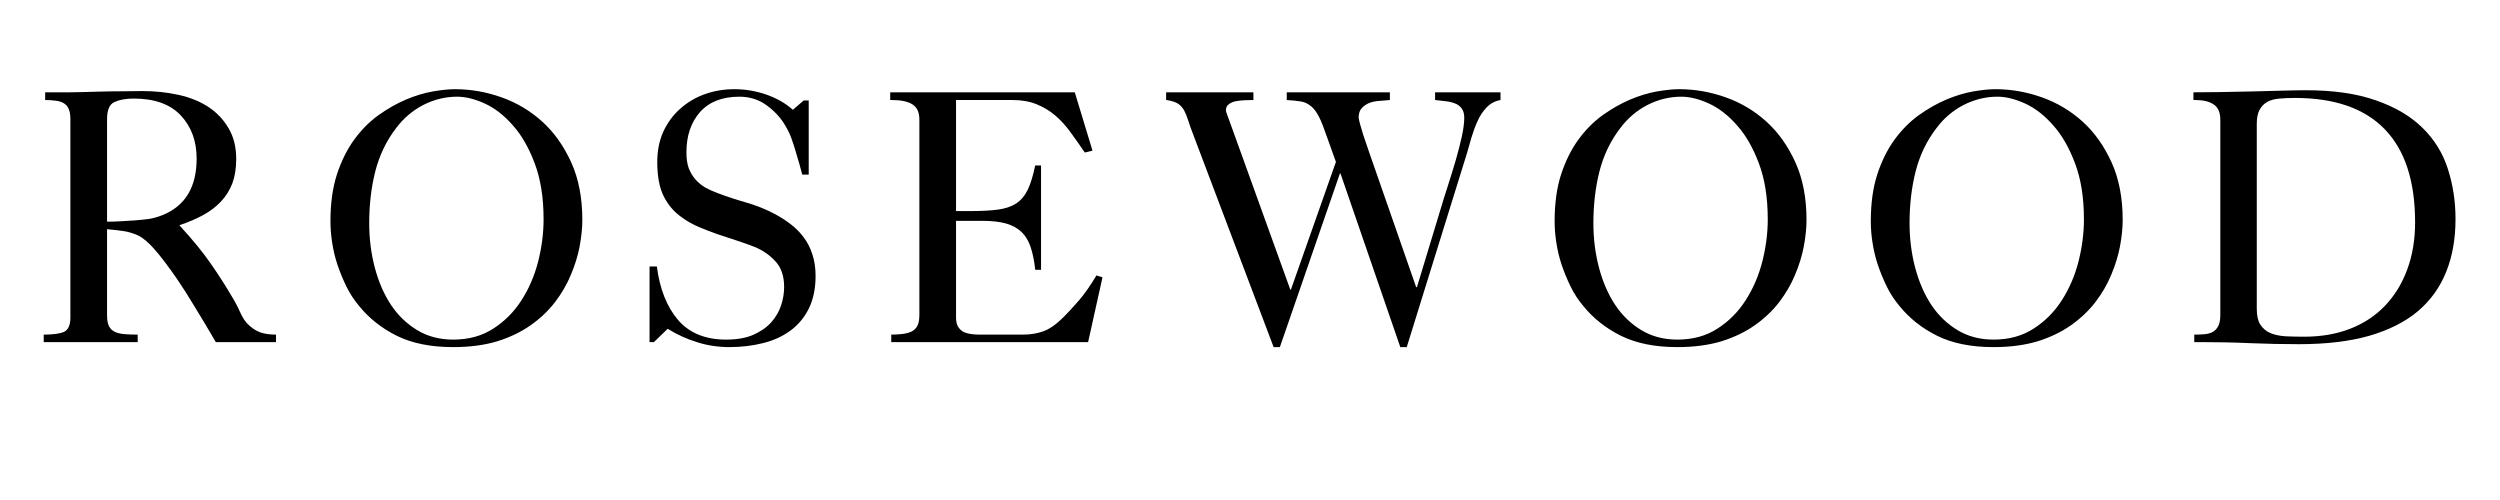
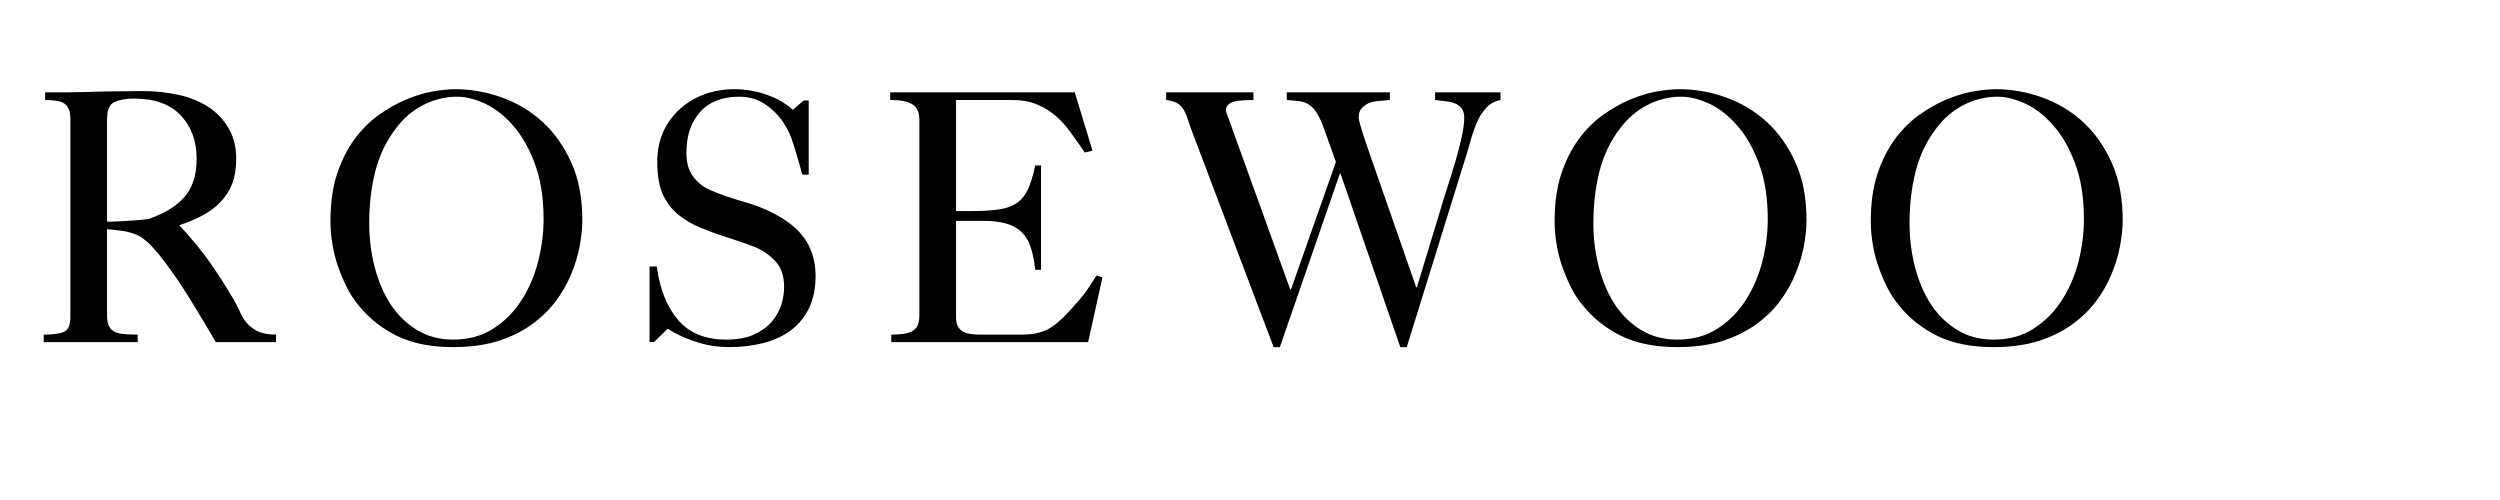
<svg xmlns="http://www.w3.org/2000/svg" version="1.0" preserveAspectRatio="xMidYMid meet" height="50" viewBox="0 0 187.5 37.5" zoomAndPan="magnify" width="250">
  <defs>
    <g />
  </defs>
  <g fill-opacity="1" fill="#000000">
    <g transform="translate(1.482, 25.658)">
      <g>
-         <path d="M 1.906 -18.734 C 2.406 -18.734 3 -18.734 3.688 -18.734 C 4.375 -18.742 5.062 -18.758 5.75 -18.781 C 6.438 -18.801 7.086 -18.812 7.703 -18.812 C 8.316 -18.82 8.816 -18.828 9.203 -18.828 C 10.141 -18.828 11.035 -18.734 11.891 -18.547 C 12.754 -18.359 13.504 -18.055 14.141 -17.641 C 14.773 -17.223 15.281 -16.691 15.656 -16.047 C 16.039 -15.41 16.234 -14.641 16.234 -13.734 C 16.234 -13.023 16.133 -12.41 15.938 -11.891 C 15.738 -11.379 15.453 -10.926 15.078 -10.531 C 14.703 -10.133 14.254 -9.797 13.734 -9.516 C 13.211 -9.234 12.625 -8.984 11.969 -8.766 C 12.969 -7.68 13.758 -6.711 14.344 -5.859 C 14.926 -5.016 15.398 -4.281 15.766 -3.656 C 16.109 -3.102 16.363 -2.629 16.531 -2.234 C 16.707 -1.848 16.895 -1.555 17.094 -1.359 C 17.383 -1.066 17.695 -0.859 18.031 -0.734 C 18.363 -0.617 18.758 -0.562 19.219 -0.562 L 19.219 0 L 14.703 0 C 14.148 -0.957 13.633 -1.82 13.156 -2.594 C 12.688 -3.375 12.254 -4.055 11.859 -4.641 C 11.148 -5.672 10.57 -6.438 10.125 -6.938 C 9.688 -7.445 9.27 -7.801 8.875 -8 C 8.508 -8.164 8.145 -8.273 7.781 -8.328 C 7.426 -8.379 7.016 -8.426 6.547 -8.469 L 6.547 -2.016 C 6.547 -1.648 6.598 -1.367 6.703 -1.172 C 6.805 -0.984 6.961 -0.844 7.172 -0.75 C 7.379 -0.664 7.625 -0.613 7.906 -0.594 C 8.188 -0.57 8.5 -0.562 8.844 -0.562 L 8.844 0 L 1.797 0 L 1.797 -0.562 C 2.492 -0.562 3 -0.629 3.312 -0.766 C 3.633 -0.91 3.797 -1.27 3.797 -1.844 L 3.797 -16.719 C 3.797 -17.062 3.75 -17.328 3.656 -17.516 C 3.57 -17.703 3.441 -17.844 3.266 -17.938 C 3.098 -18.031 2.895 -18.086 2.656 -18.109 C 2.426 -18.141 2.176 -18.156 1.906 -18.156 Z M 6.547 -9.031 C 6.848 -9.031 7.18 -9.039 7.547 -9.062 C 7.91 -9.082 8.254 -9.102 8.578 -9.125 C 8.973 -9.156 9.336 -9.191 9.672 -9.234 C 10.004 -9.285 10.352 -9.383 10.719 -9.531 C 12.414 -10.219 13.266 -11.629 13.266 -13.766 C 13.266 -15.078 12.867 -16.156 12.078 -17 C 11.285 -17.844 10.109 -18.266 8.547 -18.266 C 7.953 -18.266 7.469 -18.176 7.094 -18 C 6.727 -17.832 6.547 -17.406 6.547 -16.719 Z M 6.547 -9.031" />
+         <path d="M 1.906 -18.734 C 2.406 -18.734 3 -18.734 3.688 -18.734 C 4.375 -18.742 5.062 -18.758 5.75 -18.781 C 6.438 -18.801 7.086 -18.812 7.703 -18.812 C 8.316 -18.82 8.816 -18.828 9.203 -18.828 C 10.141 -18.828 11.035 -18.734 11.891 -18.547 C 12.754 -18.359 13.504 -18.055 14.141 -17.641 C 14.773 -17.223 15.281 -16.691 15.656 -16.047 C 16.039 -15.41 16.234 -14.641 16.234 -13.734 C 16.234 -13.023 16.133 -12.41 15.938 -11.891 C 15.738 -11.379 15.453 -10.926 15.078 -10.531 C 14.703 -10.133 14.254 -9.797 13.734 -9.516 C 13.211 -9.234 12.625 -8.984 11.969 -8.766 C 12.969 -7.68 13.758 -6.711 14.344 -5.859 C 14.926 -5.016 15.398 -4.281 15.766 -3.656 C 16.109 -3.102 16.363 -2.629 16.531 -2.234 C 16.707 -1.848 16.895 -1.555 17.094 -1.359 C 17.383 -1.066 17.695 -0.859 18.031 -0.734 C 18.363 -0.617 18.758 -0.562 19.219 -0.562 L 19.219 0 L 14.703 0 C 14.148 -0.957 13.633 -1.82 13.156 -2.594 C 12.688 -3.375 12.254 -4.055 11.859 -4.641 C 11.148 -5.672 10.57 -6.438 10.125 -6.938 C 9.688 -7.445 9.27 -7.801 8.875 -8 C 8.508 -8.164 8.145 -8.273 7.781 -8.328 C 7.426 -8.379 7.016 -8.426 6.547 -8.469 L 6.547 -2.016 C 6.547 -1.648 6.598 -1.367 6.703 -1.172 C 6.805 -0.984 6.961 -0.844 7.172 -0.75 C 7.379 -0.664 7.625 -0.613 7.906 -0.594 C 8.188 -0.57 8.5 -0.562 8.844 -0.562 L 8.844 0 L 1.797 0 L 1.797 -0.562 C 2.492 -0.562 3 -0.629 3.312 -0.766 C 3.633 -0.91 3.797 -1.27 3.797 -1.844 L 3.797 -16.719 C 3.797 -17.062 3.75 -17.328 3.656 -17.516 C 3.57 -17.703 3.441 -17.844 3.266 -17.938 C 3.098 -18.031 2.895 -18.086 2.656 -18.109 C 2.426 -18.141 2.176 -18.156 1.906 -18.156 Z M 6.547 -9.031 C 6.848 -9.031 7.18 -9.039 7.547 -9.062 C 7.91 -9.082 8.254 -9.102 8.578 -9.125 C 8.973 -9.156 9.336 -9.191 9.672 -9.234 C 12.414 -10.219 13.266 -11.629 13.266 -13.766 C 13.266 -15.078 12.867 -16.156 12.078 -17 C 11.285 -17.844 10.109 -18.266 8.547 -18.266 C 7.953 -18.266 7.469 -18.176 7.094 -18 C 6.727 -17.832 6.547 -17.406 6.547 -16.719 Z M 6.547 -9.031" />
      </g>
    </g>
  </g>
  <g fill-opacity="1" fill="#000000">
    <g transform="translate(23.675, 25.658)">
      <g>
        <path d="M 1.109 -9.062 C 1.109 -10.406 1.27 -11.578 1.594 -12.578 C 1.926 -13.586 2.359 -14.457 2.891 -15.188 C 3.422 -15.914 4.023 -16.523 4.703 -17.016 C 5.391 -17.504 6.078 -17.895 6.766 -18.188 C 7.453 -18.477 8.117 -18.68 8.766 -18.797 C 9.422 -18.91 9.984 -18.969 10.453 -18.969 C 11.629 -18.969 12.789 -18.766 13.938 -18.359 C 15.082 -17.953 16.102 -17.344 17 -16.531 C 17.895 -15.719 18.617 -14.695 19.172 -13.469 C 19.723 -12.25 20 -10.816 20 -9.172 C 20 -8.555 19.93 -7.891 19.797 -7.172 C 19.66 -6.461 19.441 -5.754 19.141 -5.047 C 18.848 -4.336 18.453 -3.656 17.953 -3 C 17.453 -2.352 16.844 -1.773 16.125 -1.266 C 15.414 -0.766 14.582 -0.363 13.625 -0.062 C 12.664 0.227 11.562 0.375 10.312 0.375 C 8.645 0.375 7.238 0.094 6.094 -0.469 C 4.945 -1.039 4 -1.789 3.25 -2.719 C 2.875 -3.164 2.555 -3.656 2.297 -4.188 C 2.035 -4.727 1.812 -5.273 1.625 -5.828 C 1.445 -6.379 1.316 -6.93 1.234 -7.484 C 1.148 -8.035 1.109 -8.562 1.109 -9.062 Z M 10.609 -18.406 C 9.723 -18.406 8.875 -18.195 8.062 -17.781 C 7.258 -17.363 6.582 -16.785 6.031 -16.047 C 5.301 -15.098 4.781 -14.016 4.469 -12.797 C 4.164 -11.586 4.016 -10.297 4.016 -8.922 C 4.016 -7.754 4.156 -6.641 4.438 -5.578 C 4.719 -4.516 5.125 -3.582 5.656 -2.781 C 6.188 -1.988 6.844 -1.359 7.625 -0.891 C 8.406 -0.422 9.301 -0.188 10.312 -0.188 C 11.469 -0.188 12.473 -0.461 13.328 -1.016 C 14.18 -1.566 14.883 -2.273 15.438 -3.141 C 16 -4.016 16.414 -4.984 16.688 -6.047 C 16.957 -7.117 17.094 -8.172 17.094 -9.203 C 17.094 -10.848 16.867 -12.254 16.422 -13.422 C 15.984 -14.586 15.438 -15.535 14.781 -16.266 C 14.133 -17.004 13.438 -17.547 12.688 -17.891 C 11.938 -18.234 11.242 -18.406 10.609 -18.406 Z M 10.609 -18.406" />
      </g>
    </g>
  </g>
  <g fill-opacity="1" fill="#000000">
    <g transform="translate(47.388, 25.658)">
      <g>
        <path d="M 1.906 -13.516 C 1.906 -14.348 2.055 -15.102 2.359 -15.781 C 2.672 -16.457 3.094 -17.031 3.625 -17.5 C 4.156 -17.977 4.77 -18.344 5.469 -18.594 C 6.164 -18.844 6.91 -18.969 7.703 -18.969 C 8.516 -18.969 9.312 -18.832 10.094 -18.562 C 10.875 -18.289 11.535 -17.91 12.078 -17.422 L 12.891 -18.125 L 13.266 -18.125 L 13.266 -12.562 L 12.781 -12.562 C 12.727 -12.758 12.66 -13.008 12.578 -13.312 C 12.492 -13.613 12.398 -13.93 12.297 -14.266 C 12.203 -14.598 12.094 -14.938 11.969 -15.281 C 11.844 -15.625 11.688 -15.945 11.5 -16.25 C 11.176 -16.812 10.719 -17.312 10.125 -17.75 C 9.531 -18.188 8.844 -18.406 8.062 -18.406 C 6.781 -18.406 5.797 -18.02 5.109 -17.25 C 4.43 -16.477 4.094 -15.469 4.094 -14.219 C 4.094 -13.77 4.148 -13.379 4.266 -13.047 C 4.391 -12.723 4.562 -12.438 4.781 -12.188 C 5 -11.945 5.25 -11.742 5.531 -11.578 C 5.82 -11.422 6.141 -11.281 6.484 -11.156 C 7.148 -10.906 7.848 -10.676 8.578 -10.469 C 9.316 -10.258 10.031 -9.973 10.719 -9.609 C 11.133 -9.391 11.523 -9.141 11.891 -8.859 C 12.266 -8.578 12.594 -8.25 12.875 -7.875 C 13.156 -7.508 13.375 -7.086 13.531 -6.609 C 13.695 -6.129 13.781 -5.582 13.781 -4.969 C 13.781 -4.031 13.613 -3.219 13.281 -2.531 C 12.945 -1.852 12.484 -1.297 11.891 -0.859 C 11.305 -0.43 10.617 -0.117 9.828 0.078 C 9.047 0.273 8.211 0.375 7.328 0.375 C 6.461 0.375 5.645 0.25 4.875 0 C 4.102 -0.238 3.375 -0.57 2.688 -1 L 1.656 0 L 1.328 0 L 1.328 -5.672 L 1.875 -5.672 C 2.094 -3.984 2.625 -2.645 3.469 -1.656 C 4.32 -0.676 5.52 -0.188 7.062 -0.188 C 7.875 -0.188 8.555 -0.305 9.109 -0.547 C 9.672 -0.797 10.125 -1.113 10.469 -1.5 C 10.812 -1.895 11.055 -2.32 11.203 -2.781 C 11.348 -3.238 11.422 -3.688 11.422 -4.125 C 11.422 -4.957 11.203 -5.602 10.766 -6.062 C 10.336 -6.531 9.816 -6.891 9.203 -7.141 C 8.805 -7.297 8.367 -7.453 7.891 -7.609 C 7.422 -7.766 6.945 -7.922 6.469 -8.078 C 5.988 -8.242 5.516 -8.426 5.047 -8.625 C 4.578 -8.82 4.148 -9.062 3.766 -9.344 C 3.191 -9.738 2.738 -10.258 2.406 -10.906 C 2.07 -11.562 1.906 -12.43 1.906 -13.516 Z M 1.906 -13.516" />
      </g>
    </g>
  </g>
  <g fill-opacity="1" fill="#000000">
    <g transform="translate(65.078, 25.658)">
      <g>
        <path d="M 15.531 -18.734 L 16.859 -14.359 L 16.281 -14.219 C 15.914 -14.758 15.555 -15.27 15.203 -15.75 C 14.859 -16.227 14.477 -16.645 14.062 -17 C 13.645 -17.352 13.176 -17.633 12.656 -17.844 C 12.145 -18.051 11.547 -18.156 10.859 -18.156 L 6.625 -18.156 L 6.625 -9.828 L 7.703 -9.828 C 8.535 -9.828 9.223 -9.863 9.766 -9.938 C 10.305 -10.008 10.758 -10.16 11.125 -10.391 C 11.488 -10.629 11.781 -10.973 12 -11.422 C 12.219 -11.879 12.406 -12.488 12.562 -13.25 L 13 -13.25 L 13 -5.422 L 12.562 -5.422 L 12.562 -5.453 C 12.488 -6.109 12.375 -6.664 12.219 -7.125 C 12.07 -7.582 11.848 -7.957 11.547 -8.25 C 11.242 -8.539 10.859 -8.754 10.391 -8.891 C 9.922 -9.023 9.332 -9.094 8.625 -9.094 L 6.625 -9.094 L 6.625 -1.844 C 6.625 -1.57 6.672 -1.348 6.766 -1.172 C 6.867 -1.004 7 -0.875 7.156 -0.781 C 7.32 -0.695 7.508 -0.641 7.719 -0.609 C 7.926 -0.578 8.141 -0.562 8.359 -0.562 L 11.641 -0.562 C 12.203 -0.562 12.711 -0.645 13.172 -0.812 C 13.641 -0.977 14.145 -1.332 14.688 -1.875 C 15.031 -2.219 15.41 -2.629 15.828 -3.109 C 16.242 -3.586 16.688 -4.219 17.156 -5 L 17.609 -4.859 L 16.531 0 L 1.766 0 L 1.766 -0.562 C 2.055 -0.562 2.332 -0.578 2.594 -0.609 C 2.852 -0.641 3.078 -0.695 3.266 -0.781 C 3.461 -0.875 3.613 -1.016 3.719 -1.203 C 3.82 -1.398 3.875 -1.676 3.875 -2.031 L 3.875 -16.688 C 3.875 -17.227 3.703 -17.609 3.359 -17.828 C 3.016 -18.047 2.5 -18.156 1.812 -18.156 L 1.688 -18.156 L 1.688 -18.734 Z M 15.531 -18.734" />
      </g>
    </g>
  </g>
  <g fill-opacity="1" fill="#000000">
    <g transform="translate(87.272, 25.658)">
      <g>
        <path d="M 6.734 -18.734 L 6.734 -18.156 C 6.535 -18.156 6.312 -18.148 6.062 -18.141 C 5.82 -18.129 5.598 -18.102 5.391 -18.062 C 5.18 -18.02 5.008 -17.941 4.875 -17.828 C 4.738 -17.723 4.672 -17.578 4.672 -17.391 C 4.672 -17.336 4.695 -17.238 4.75 -17.094 C 4.801 -16.945 4.852 -16.805 4.906 -16.672 L 9.5 -3.938 L 9.547 -3.938 L 12.922 -13.516 L 12.047 -15.953 C 11.867 -16.461 11.691 -16.859 11.516 -17.141 C 11.348 -17.422 11.156 -17.633 10.938 -17.781 C 10.719 -17.938 10.473 -18.031 10.203 -18.062 C 9.93 -18.102 9.609 -18.133 9.234 -18.156 L 9.234 -18.734 L 16.969 -18.734 L 16.969 -18.156 C 16.75 -18.133 16.504 -18.113 16.234 -18.094 C 15.961 -18.082 15.707 -18.035 15.469 -17.953 C 15.238 -17.867 15.039 -17.738 14.875 -17.562 C 14.707 -17.395 14.625 -17.148 14.625 -16.828 C 14.645 -16.703 14.68 -16.539 14.734 -16.344 C 14.785 -16.156 14.863 -15.891 14.969 -15.547 C 15.082 -15.203 15.238 -14.742 15.438 -14.172 L 18.938 -4.125 L 19 -4.125 L 20.766 -9.953 C 20.91 -10.441 21.086 -11.008 21.297 -11.656 C 21.504 -12.301 21.703 -12.941 21.891 -13.578 C 22.078 -14.223 22.234 -14.828 22.359 -15.391 C 22.484 -15.961 22.547 -16.441 22.547 -16.828 C 22.547 -17.117 22.484 -17.348 22.359 -17.516 C 22.234 -17.691 22.07 -17.816 21.875 -17.891 C 21.676 -17.973 21.445 -18.031 21.188 -18.062 C 20.926 -18.094 20.656 -18.125 20.375 -18.156 L 20.359 -18.156 L 20.359 -18.734 L 25.266 -18.734 L 25.266 -18.156 C 24.848 -18.082 24.5 -17.895 24.219 -17.594 C 23.938 -17.301 23.707 -16.953 23.531 -16.547 C 23.352 -16.148 23.203 -15.738 23.078 -15.312 C 22.961 -14.895 22.859 -14.531 22.766 -14.219 L 18.234 0.375 L 17.75 0.375 L 13.266 -12.641 L 13.219 -12.641 L 8.719 0.375 L 8.25 0.375 L 2.203 -15.609 C 2.055 -15.984 1.938 -16.32 1.844 -16.625 C 1.75 -16.926 1.645 -17.18 1.531 -17.391 C 1.414 -17.598 1.258 -17.766 1.062 -17.891 C 0.863 -18.016 0.582 -18.102 0.219 -18.156 L 0.188 -18.156 L 0.188 -18.734 Z M 6.734 -18.734" />
      </g>
    </g>
  </g>
  <g fill-opacity="1" fill="#000000">
    <g transform="translate(115.488, 25.658)">
      <g>
        <path d="M 1.109 -9.062 C 1.109 -10.406 1.27 -11.578 1.594 -12.578 C 1.926 -13.586 2.359 -14.457 2.891 -15.188 C 3.422 -15.914 4.023 -16.523 4.703 -17.016 C 5.391 -17.504 6.078 -17.895 6.766 -18.188 C 7.453 -18.477 8.117 -18.68 8.766 -18.797 C 9.422 -18.91 9.984 -18.969 10.453 -18.969 C 11.629 -18.969 12.789 -18.766 13.938 -18.359 C 15.082 -17.953 16.102 -17.344 17 -16.531 C 17.895 -15.719 18.617 -14.695 19.172 -13.469 C 19.723 -12.25 20 -10.816 20 -9.172 C 20 -8.555 19.93 -7.891 19.797 -7.172 C 19.66 -6.461 19.441 -5.754 19.141 -5.047 C 18.848 -4.336 18.453 -3.656 17.953 -3 C 17.453 -2.352 16.844 -1.773 16.125 -1.266 C 15.414 -0.766 14.582 -0.363 13.625 -0.062 C 12.664 0.227 11.562 0.375 10.312 0.375 C 8.645 0.375 7.238 0.094 6.094 -0.469 C 4.945 -1.039 4 -1.789 3.25 -2.719 C 2.875 -3.164 2.555 -3.656 2.297 -4.188 C 2.035 -4.727 1.812 -5.273 1.625 -5.828 C 1.445 -6.379 1.316 -6.93 1.234 -7.484 C 1.148 -8.035 1.109 -8.562 1.109 -9.062 Z M 10.609 -18.406 C 9.723 -18.406 8.875 -18.195 8.062 -17.781 C 7.258 -17.363 6.582 -16.785 6.031 -16.047 C 5.301 -15.098 4.781 -14.016 4.469 -12.797 C 4.164 -11.586 4.016 -10.297 4.016 -8.922 C 4.016 -7.754 4.156 -6.641 4.438 -5.578 C 4.719 -4.516 5.125 -3.582 5.656 -2.781 C 6.188 -1.988 6.844 -1.359 7.625 -0.891 C 8.406 -0.422 9.301 -0.188 10.312 -0.188 C 11.469 -0.188 12.473 -0.461 13.328 -1.016 C 14.18 -1.566 14.883 -2.273 15.438 -3.141 C 16 -4.016 16.414 -4.984 16.688 -6.047 C 16.957 -7.117 17.094 -8.172 17.094 -9.203 C 17.094 -10.848 16.867 -12.254 16.422 -13.422 C 15.984 -14.586 15.438 -15.535 14.781 -16.266 C 14.133 -17.004 13.438 -17.547 12.688 -17.891 C 11.938 -18.234 11.242 -18.406 10.609 -18.406 Z M 10.609 -18.406" />
      </g>
    </g>
  </g>
  <g fill-opacity="1" fill="#000000">
    <g transform="translate(139.201, 25.658)">
      <g>
        <path d="M 1.109 -9.062 C 1.109 -10.406 1.27 -11.578 1.594 -12.578 C 1.926 -13.586 2.359 -14.457 2.891 -15.188 C 3.422 -15.914 4.023 -16.523 4.703 -17.016 C 5.391 -17.504 6.078 -17.895 6.766 -18.188 C 7.453 -18.477 8.117 -18.68 8.766 -18.797 C 9.422 -18.91 9.984 -18.969 10.453 -18.969 C 11.629 -18.969 12.789 -18.766 13.938 -18.359 C 15.082 -17.953 16.102 -17.344 17 -16.531 C 17.895 -15.719 18.617 -14.695 19.172 -13.469 C 19.723 -12.25 20 -10.816 20 -9.172 C 20 -8.555 19.93 -7.891 19.797 -7.172 C 19.66 -6.461 19.441 -5.754 19.141 -5.047 C 18.848 -4.336 18.453 -3.656 17.953 -3 C 17.453 -2.352 16.844 -1.773 16.125 -1.266 C 15.414 -0.766 14.582 -0.363 13.625 -0.062 C 12.664 0.227 11.562 0.375 10.312 0.375 C 8.645 0.375 7.238 0.094 6.094 -0.469 C 4.945 -1.039 4 -1.789 3.25 -2.719 C 2.875 -3.164 2.555 -3.656 2.297 -4.188 C 2.035 -4.727 1.812 -5.273 1.625 -5.828 C 1.445 -6.379 1.316 -6.93 1.234 -7.484 C 1.148 -8.035 1.109 -8.562 1.109 -9.062 Z M 10.609 -18.406 C 9.723 -18.406 8.875 -18.195 8.062 -17.781 C 7.258 -17.363 6.582 -16.785 6.031 -16.047 C 5.301 -15.098 4.781 -14.016 4.469 -12.797 C 4.164 -11.586 4.016 -10.297 4.016 -8.922 C 4.016 -7.754 4.156 -6.641 4.438 -5.578 C 4.719 -4.516 5.125 -3.582 5.656 -2.781 C 6.188 -1.988 6.844 -1.359 7.625 -0.891 C 8.406 -0.422 9.301 -0.188 10.312 -0.188 C 11.469 -0.188 12.473 -0.461 13.328 -1.016 C 14.18 -1.566 14.883 -2.273 15.438 -3.141 C 16 -4.016 16.414 -4.984 16.688 -6.047 C 16.957 -7.117 17.094 -8.172 17.094 -9.203 C 17.094 -10.848 16.867 -12.254 16.422 -13.422 C 15.984 -14.586 15.438 -15.535 14.781 -16.266 C 14.133 -17.004 13.438 -17.547 12.688 -17.891 C 11.938 -18.234 11.242 -18.406 10.609 -18.406 Z M 10.609 -18.406" />
      </g>
    </g>
  </g>
  <g fill-opacity="1" fill="#000000">
    <g transform="translate(162.914, 25.658)">
      <g>
-         <path d="M 1.594 -18.734 C 2.051 -18.734 2.664 -18.738 3.438 -18.75 C 4.219 -18.77 5.031 -18.785 5.875 -18.797 C 6.719 -18.816 7.516 -18.836 8.266 -18.859 C 9.016 -18.879 9.598 -18.891 10.016 -18.891 C 12.109 -18.891 13.867 -18.633 15.297 -18.125 C 16.734 -17.625 17.895 -16.938 18.781 -16.062 C 19.664 -15.195 20.297 -14.176 20.672 -13 C 21.055 -11.82 21.25 -10.566 21.25 -9.234 C 21.25 -7.742 21.016 -6.422 20.547 -5.266 C 20.086 -4.109 19.379 -3.125 18.422 -2.312 C 17.461 -1.508 16.242 -0.895 14.766 -0.469 C 13.297 -0.051 11.539 0.156 9.5 0.156 C 8.289 0.156 7.066 0.129 5.828 0.078 C 4.598 0.023 3.352 0 2.094 0 L 1.656 0 L 1.656 -0.562 C 1.945 -0.562 2.207 -0.57 2.438 -0.594 C 2.676 -0.613 2.879 -0.672 3.047 -0.766 C 3.223 -0.867 3.359 -1.016 3.453 -1.203 C 3.555 -1.398 3.609 -1.672 3.609 -2.016 L 3.609 -16.688 C 3.609 -17.227 3.441 -17.609 3.109 -17.828 C 2.785 -18.047 2.328 -18.156 1.734 -18.156 L 1.594 -18.156 Z M 6.344 -2.5 C 6.344 -1.988 6.43 -1.594 6.609 -1.312 C 6.797 -1.031 7.039 -0.82 7.344 -0.688 C 7.656 -0.551 8.031 -0.469 8.469 -0.438 C 8.906 -0.414 9.383 -0.406 9.906 -0.406 C 11.176 -0.406 12.32 -0.602 13.344 -1 C 14.363 -1.395 15.234 -1.969 15.953 -2.719 C 16.68 -3.477 17.238 -4.383 17.625 -5.438 C 18.02 -6.5 18.219 -7.68 18.219 -8.984 C 18.219 -12.078 17.457 -14.406 15.938 -15.969 C 14.426 -17.531 12.18 -18.312 9.203 -18.312 C 8.785 -18.312 8.406 -18.297 8.062 -18.266 C 7.719 -18.242 7.414 -18.164 7.156 -18.031 C 6.906 -17.895 6.707 -17.695 6.562 -17.438 C 6.414 -17.176 6.344 -16.816 6.344 -16.359 Z M 6.344 -2.5" />
-       </g>
+         </g>
    </g>
  </g>
</svg>